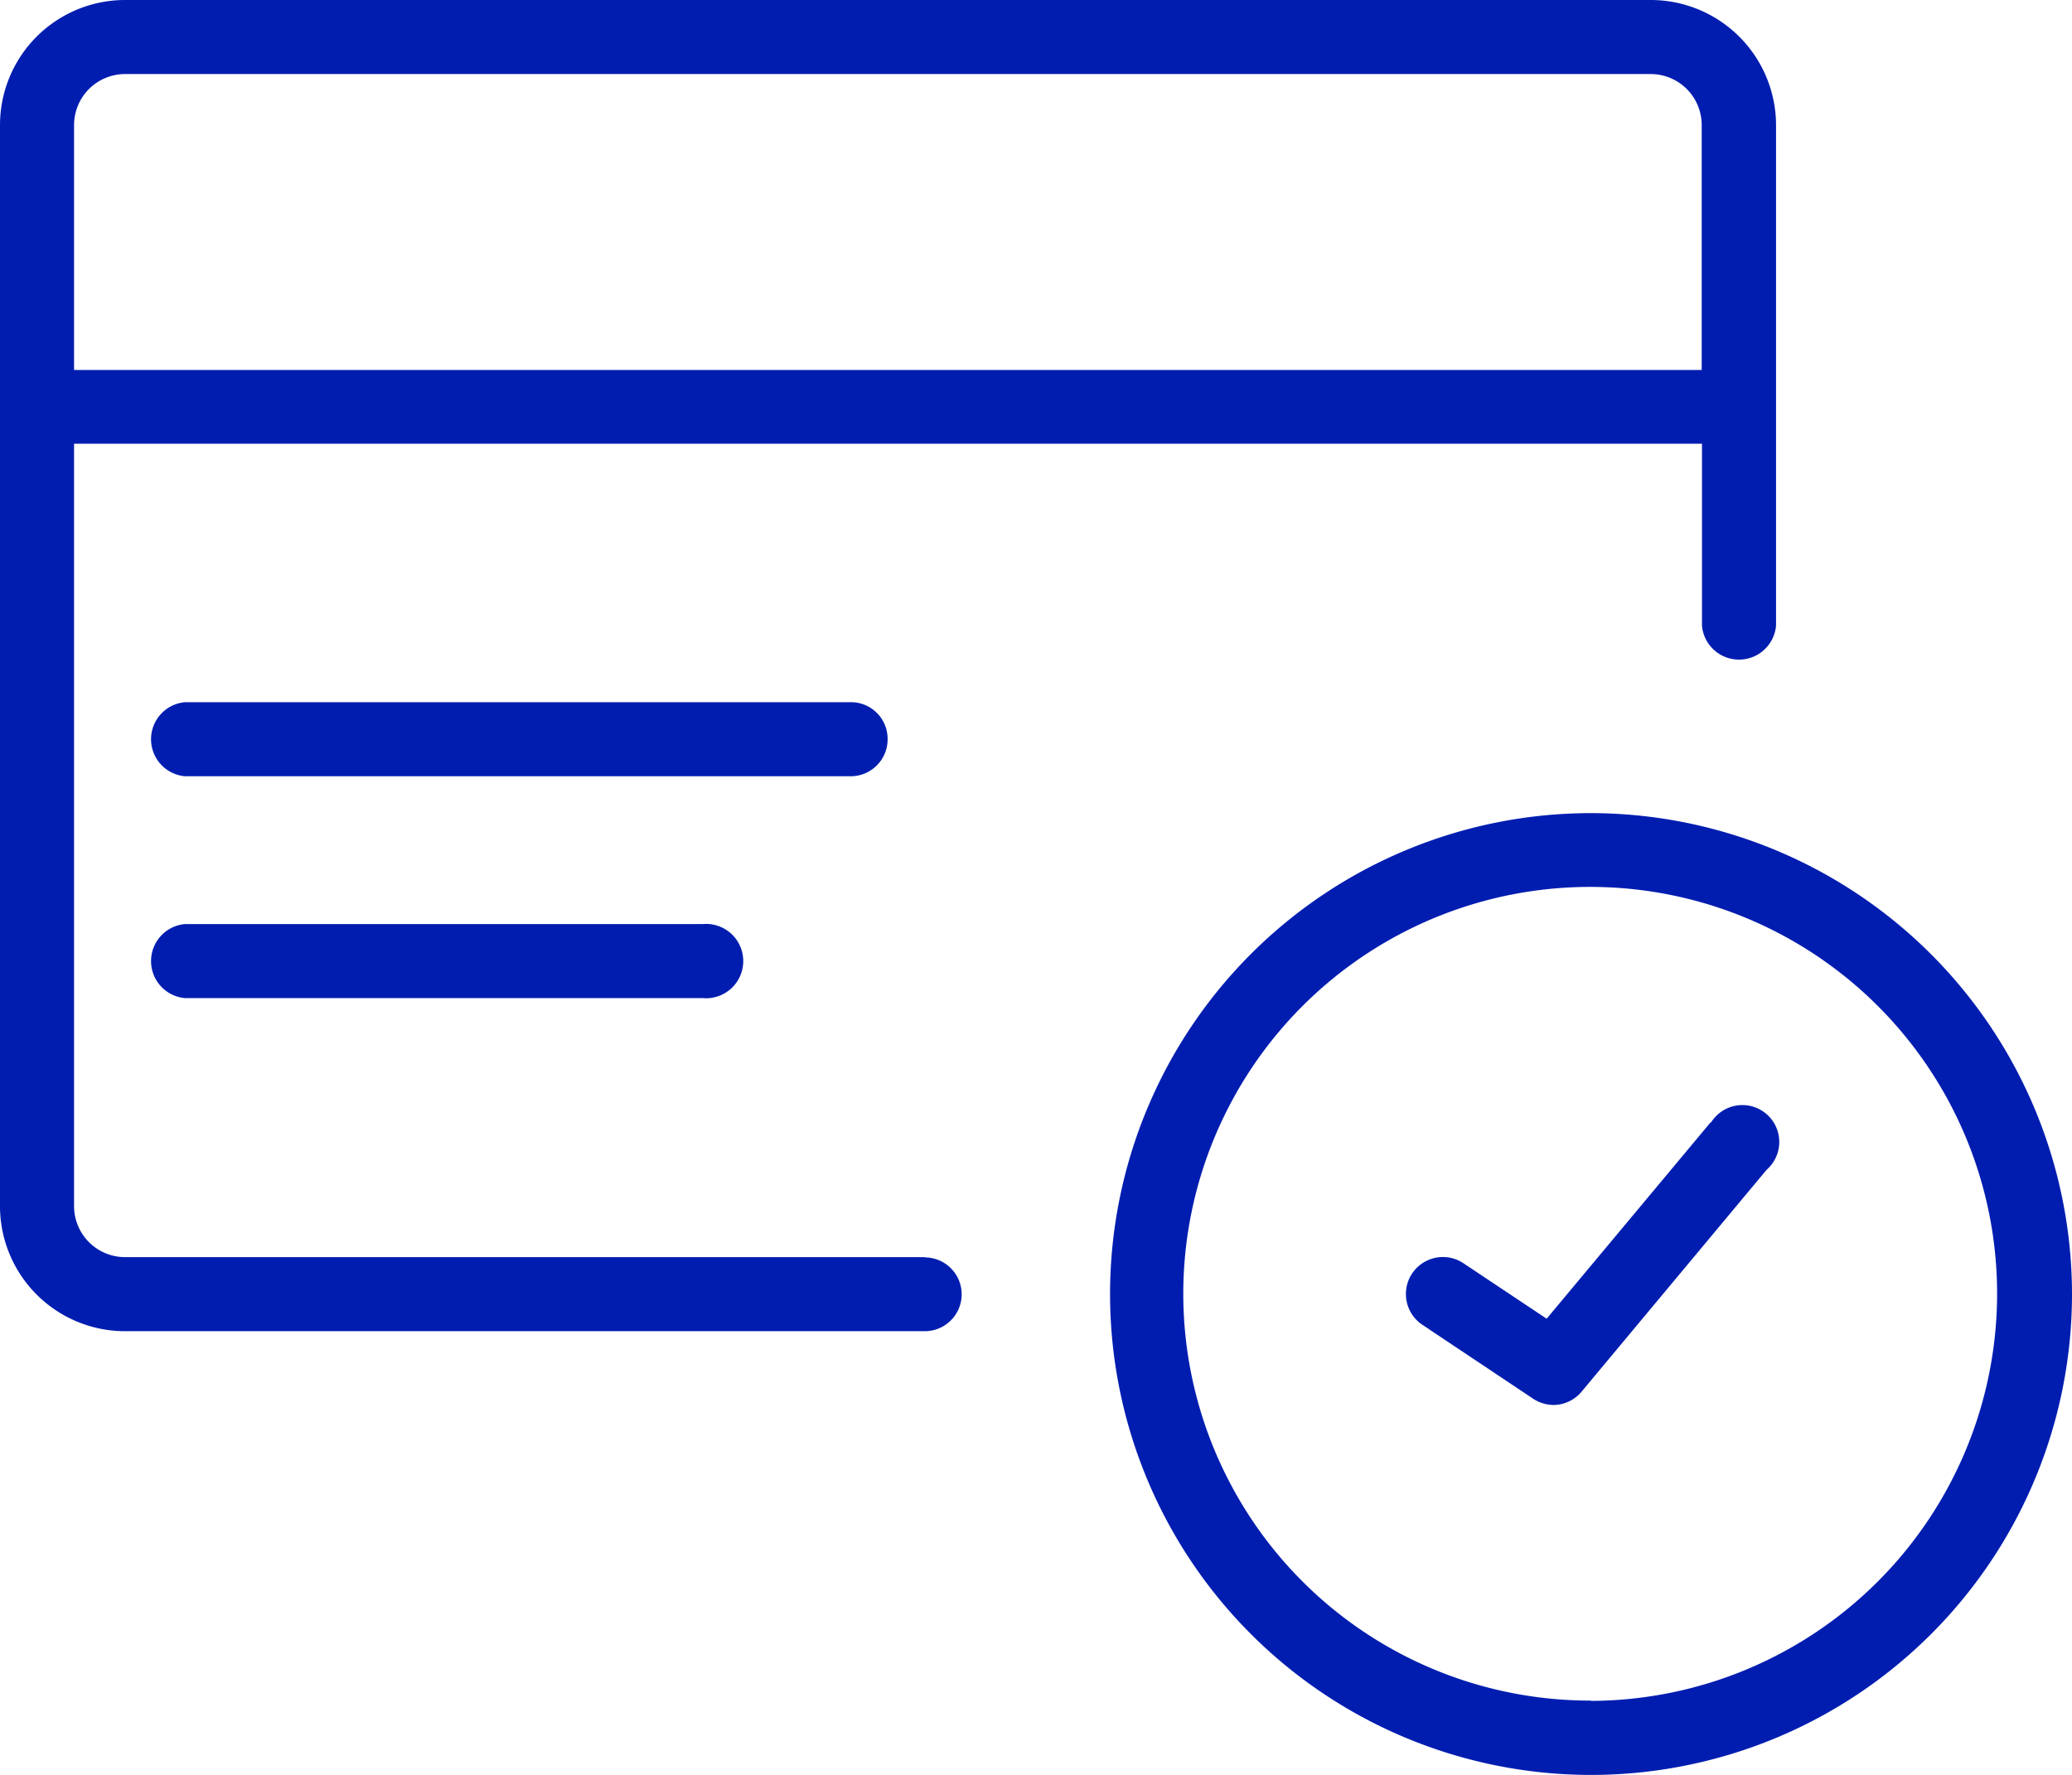
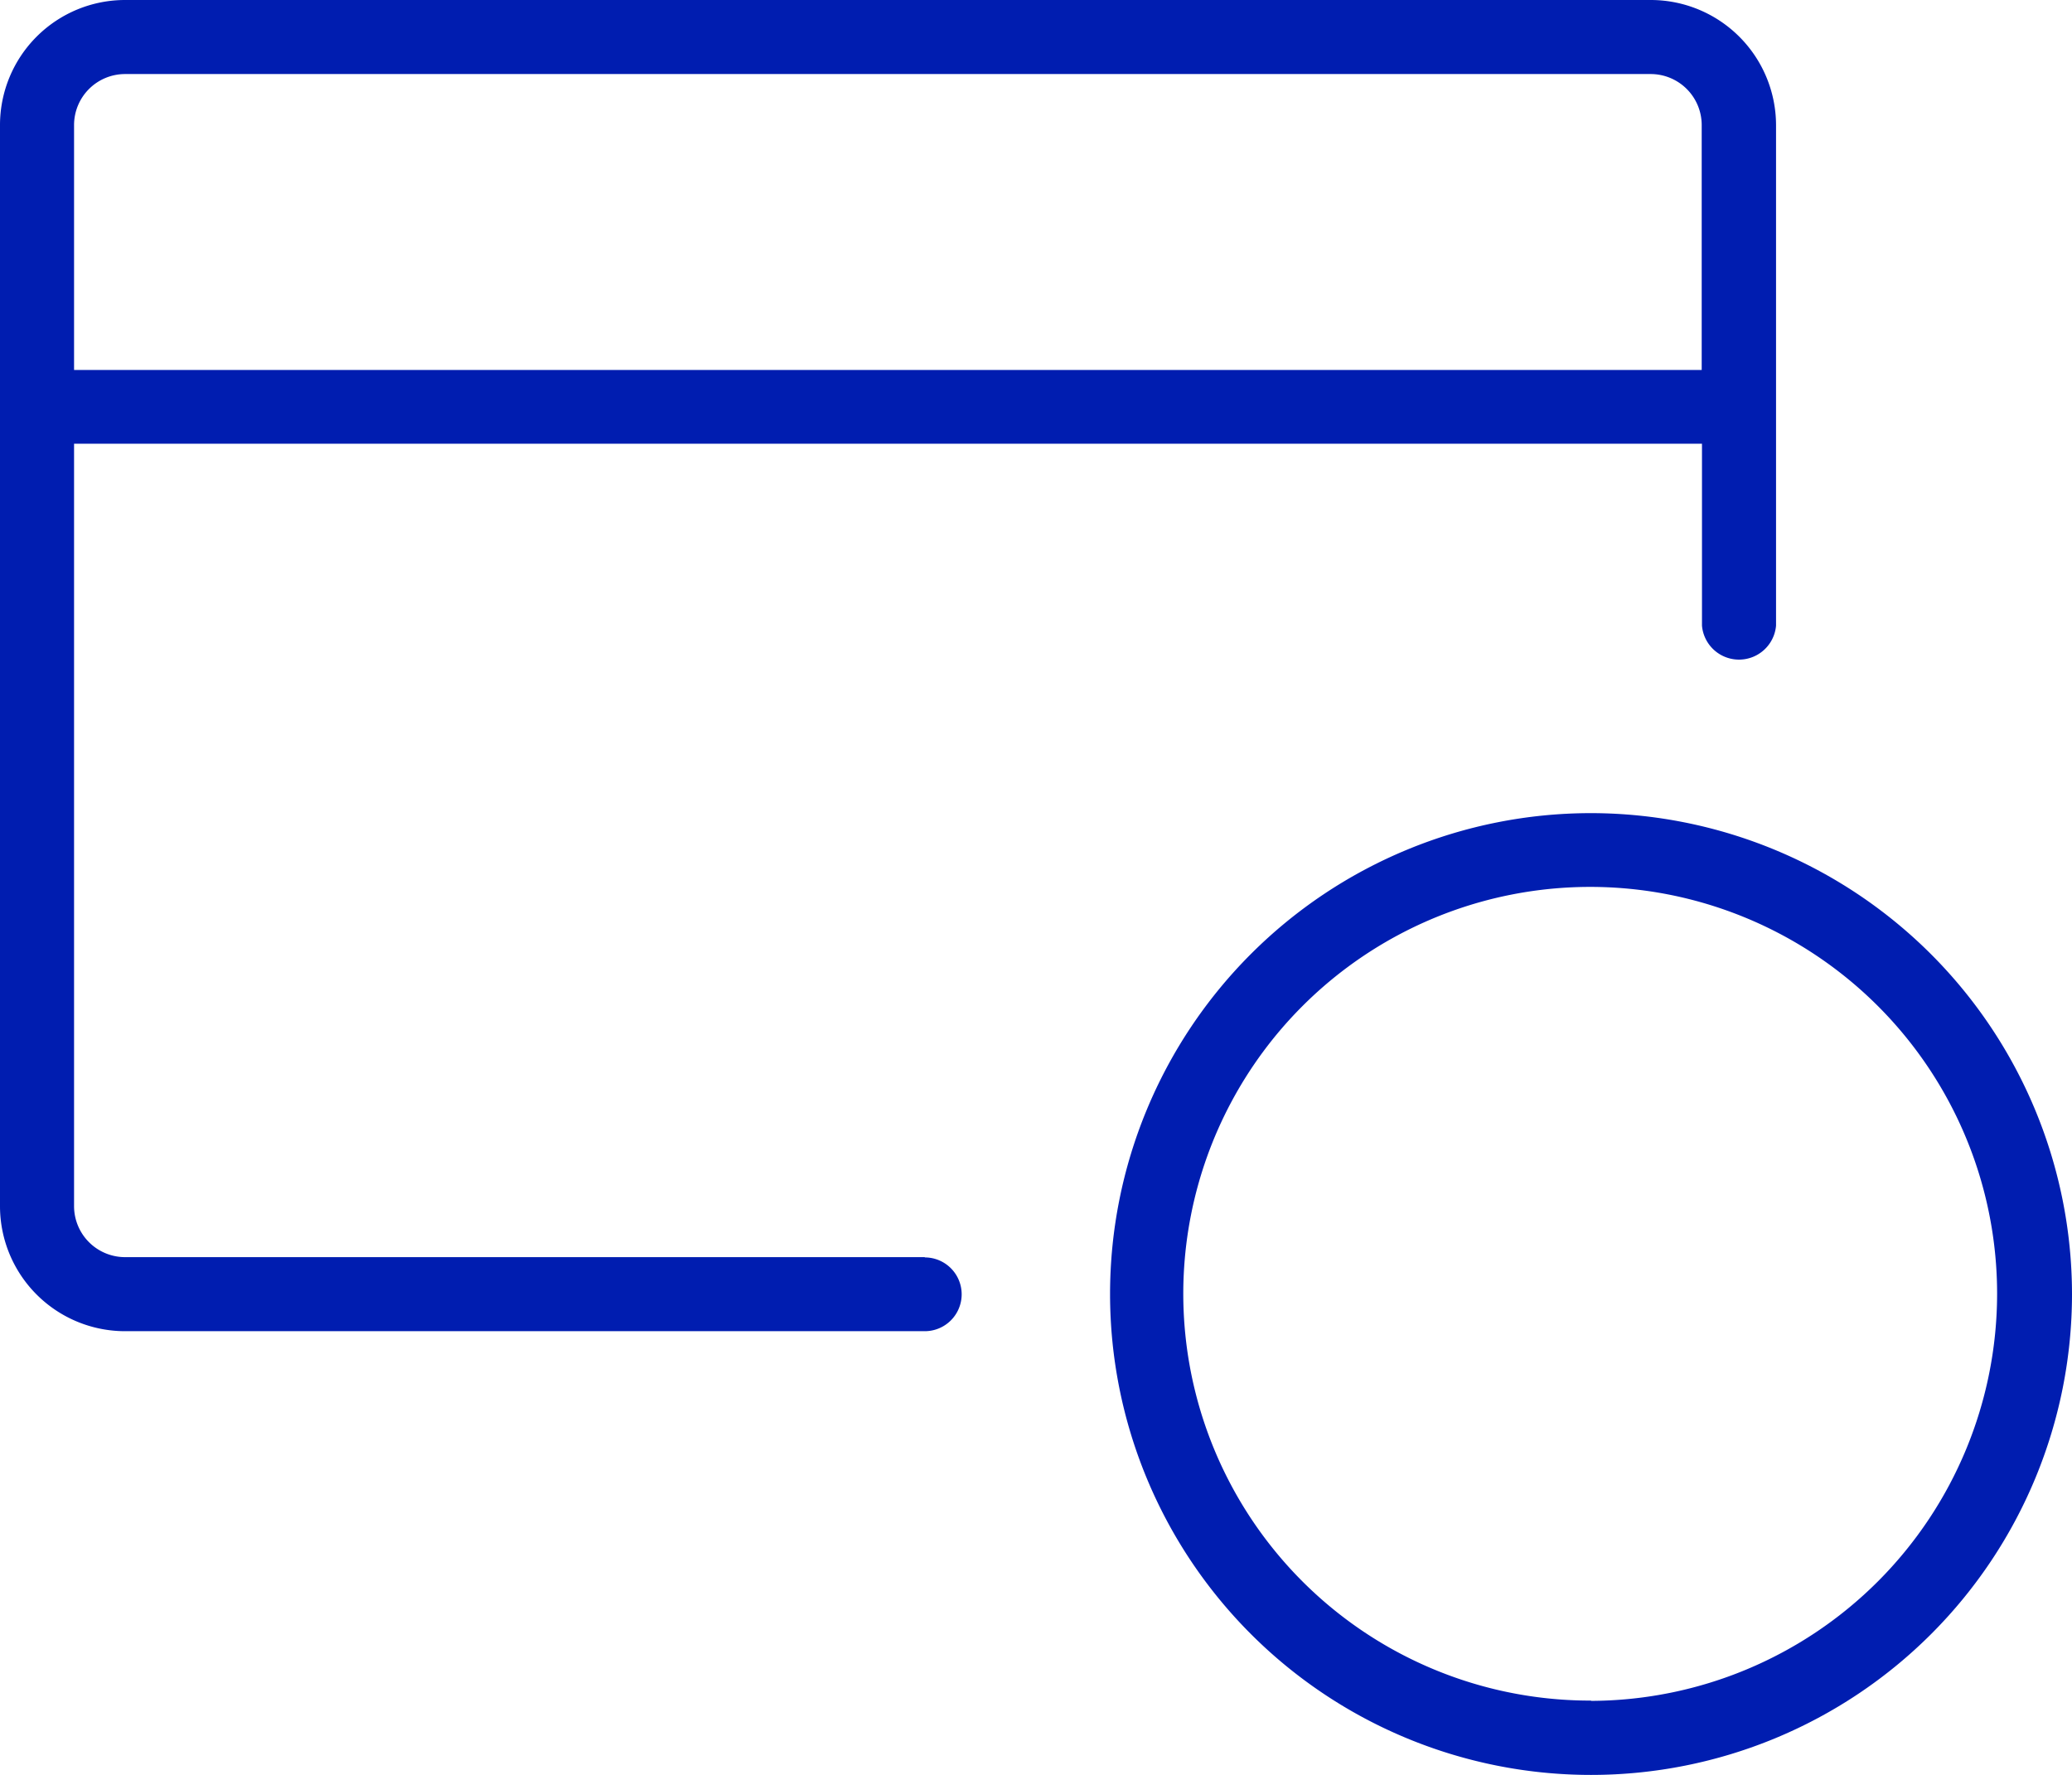
<svg xmlns="http://www.w3.org/2000/svg" viewBox="0 0 74.7 64">
  <defs>
    <style>.cls-1{fill:#001db0;}</style>
  </defs>
  <g id="Layer_2" data-name="Layer 2">
    <g id="Layer">
-       <path class="cls-1" d="M32,26.65a1.32,1.32,0,0,0-1.33-1.33h-24a1.34,1.34,0,0,0,0,2.67h24A1.33,1.33,0,0,0,32,26.65Z" />
-       <path class="cls-1" d="M6.67,33.32a1.34,1.34,0,0,0,0,2.67H25.34a1.34,1.34,0,1,0,0-2.67Z" />
      <path class="cls-1" d="M57.36,29.32A17.34,17.34,0,1,0,74.7,46.66,17.36,17.36,0,0,0,57.36,29.32Zm0,32A14.67,14.67,0,1,1,72,46.66,14.69,14.69,0,0,1,57.36,61.33Z" />
-       <path class="cls-1" d="M61.67,40.47l-5.91,7.08-3-2a1.33,1.33,0,1,0-1.48,2.22l4,2.67a1.36,1.36,0,0,0,.74.22,1.33,1.33,0,0,0,1-.48l6.67-8a1.33,1.33,0,1,0-2-1.71Z" />
      <path class="cls-1" d="M33.34,45.33H4.51a1.84,1.84,0,0,1-1.84-1.84V16H61.36v6.56a1.34,1.34,0,0,0,2.67,0V4.51A4.52,4.52,0,0,0,59.52,0h-55A4.51,4.51,0,0,0,0,4.51v39A4.51,4.51,0,0,0,4.51,48H33.34a1.33,1.33,0,0,0,0-2.66ZM4.51,2.67h55a1.84,1.84,0,0,1,1.84,1.84v8.83H2.67V4.51A1.84,1.84,0,0,1,4.51,2.67Z" />
    </g>
  </g>
</svg>